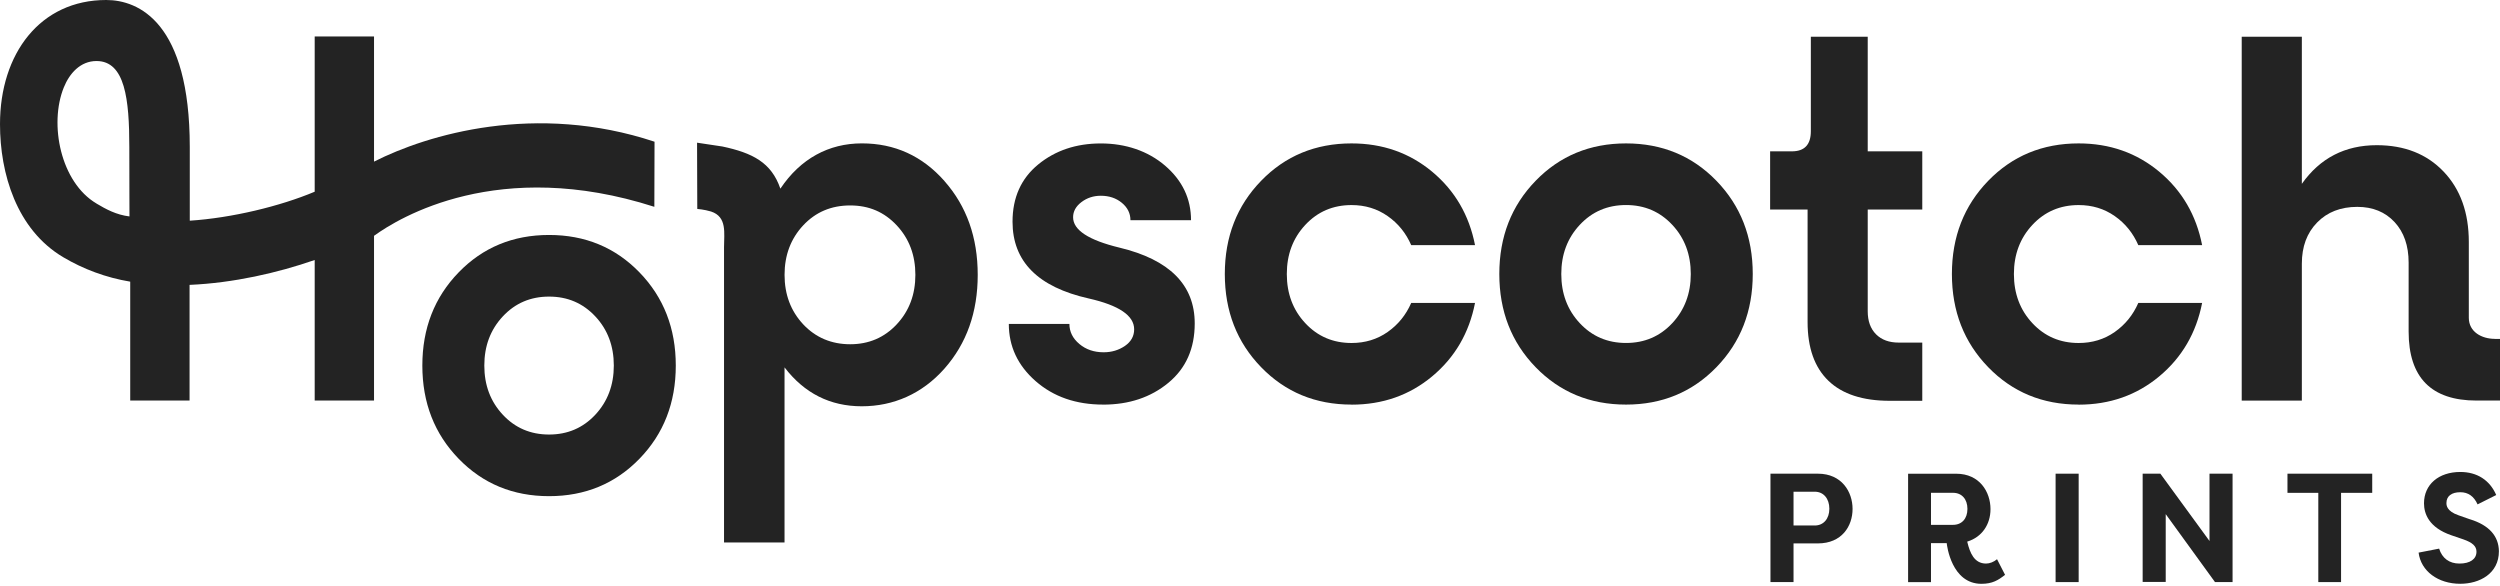
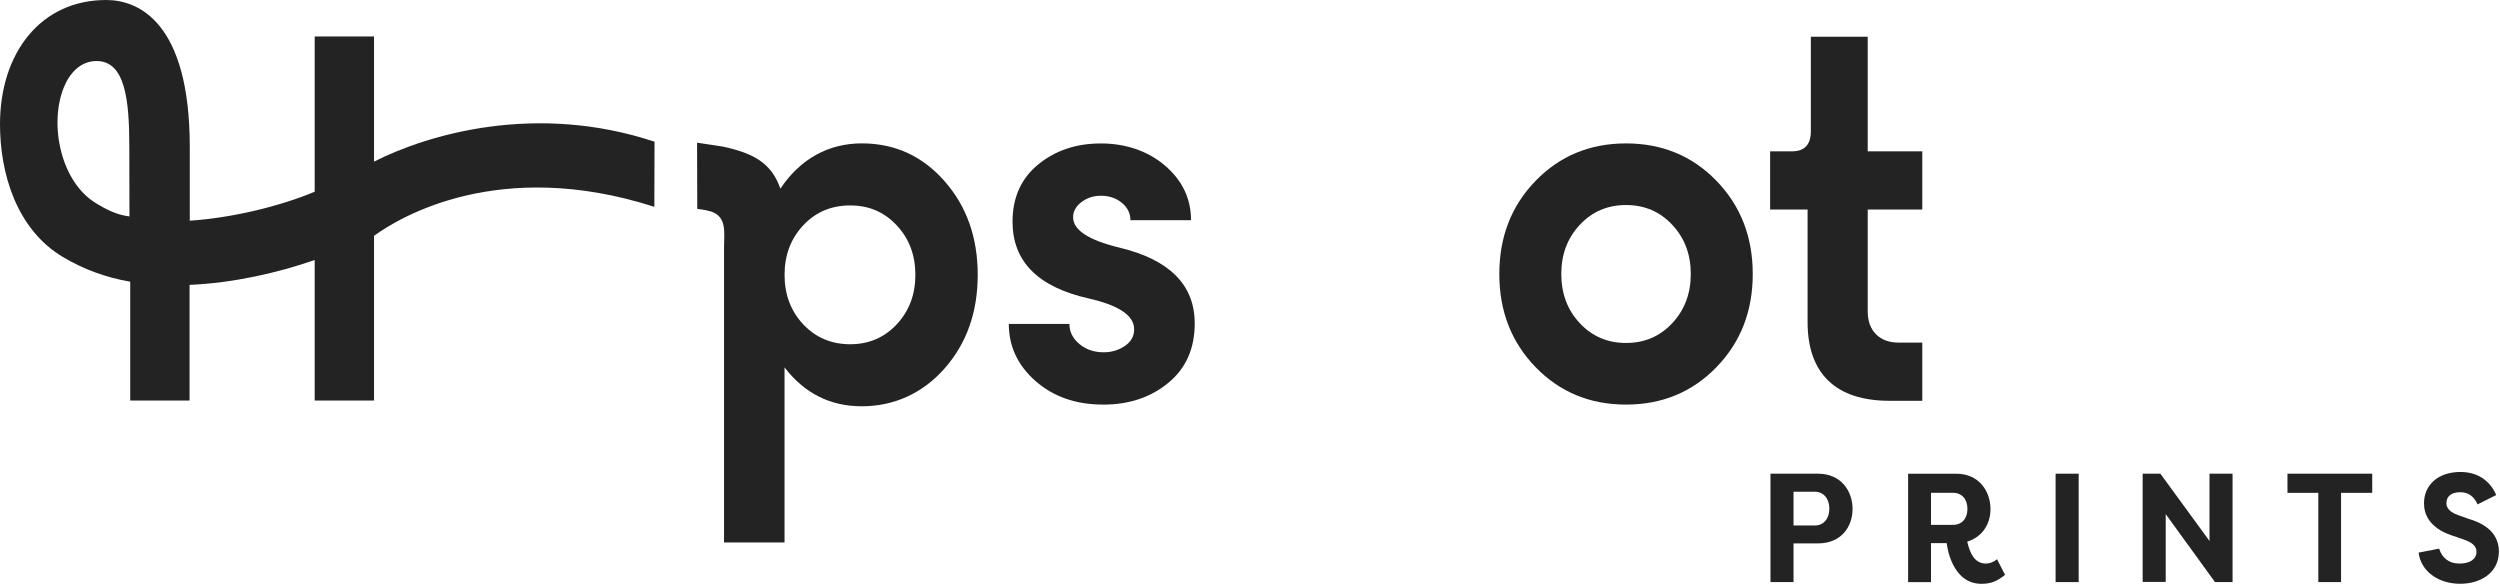
<svg xmlns="http://www.w3.org/2000/svg" width="226" height="53" viewBox="0 0 226 53" fill="none">
  <path d="M99.725 36.575C97.273 36.575 95.237 35.869 93.621 34.454C92.005 33.038 91.197 31.315 91.197 29.281H96.674C96.674 29.987 96.974 30.592 97.573 31.095C98.172 31.598 98.903 31.846 99.768 31.846C100.491 31.846 101.132 31.654 101.692 31.273C102.248 30.889 102.528 30.389 102.528 29.77C102.528 28.532 101.161 27.603 98.432 26.984C93.832 25.953 91.533 23.64 91.533 20.041C91.533 17.86 92.307 16.134 93.852 14.868C95.4 13.602 97.287 12.967 99.516 12.967C101.745 12.967 103.768 13.639 105.327 14.978C106.887 16.32 107.669 17.964 107.669 19.908H102.192C102.192 19.289 101.935 18.767 101.418 18.337C100.901 17.91 100.268 17.696 99.516 17.696C98.847 17.696 98.262 17.888 97.759 18.272C97.256 18.656 97.008 19.111 97.008 19.642C97.008 20.792 98.4 21.707 101.189 22.383C105.731 23.473 108.003 25.758 108.003 29.236C108.003 31.507 107.209 33.298 105.618 34.609C104.031 35.92 102.065 36.578 99.723 36.578L99.725 36.575Z" fill="#232323" />
-   <path d="M122.179 36.575C118.918 36.575 116.192 35.448 114.006 33.194C111.816 30.939 110.723 28.131 110.723 24.77C110.723 21.408 111.816 18.6 114.006 16.345C116.192 14.091 118.918 12.964 122.179 12.964C124.992 12.964 127.425 13.82 129.475 15.529C131.524 17.238 132.812 19.45 133.343 22.162H127.574C127.1 21.072 126.391 20.193 125.441 19.532C124.492 18.868 123.407 18.538 122.181 18.538C120.509 18.538 119.113 19.134 118 20.329C116.884 21.524 116.328 23.004 116.328 24.772C116.328 26.541 116.884 28.024 118 29.216C119.113 30.411 120.509 31.007 122.181 31.007C123.407 31.007 124.495 30.677 125.441 30.013C126.388 29.349 127.1 28.473 127.574 27.383H133.343C132.812 30.095 131.524 32.307 129.475 34.016C127.427 35.725 124.995 36.581 122.179 36.581V36.575Z" fill="#232323" />
  <path d="M155.166 33.194C152.977 35.448 150.253 36.575 146.993 36.575C143.733 36.575 141.007 35.448 138.82 33.194C136.631 30.939 135.538 28.131 135.538 24.77C135.538 21.408 136.631 18.6 138.82 16.345C141.007 14.091 143.733 12.964 146.993 12.964C150.253 12.964 152.979 14.091 155.166 16.345C157.352 18.6 158.449 21.408 158.449 24.77C158.449 28.131 157.355 30.939 155.166 33.194ZM142.812 29.213C143.925 30.408 145.321 31.004 146.993 31.004C148.666 31.004 150.058 30.408 151.174 29.213C152.287 28.018 152.847 26.538 152.847 24.77C152.847 23.001 152.29 21.518 151.174 20.326C150.058 19.131 148.666 18.535 146.993 18.535C145.321 18.535 143.925 19.131 142.812 20.326C141.696 21.521 141.14 23.001 141.14 24.77C141.14 26.538 141.696 28.021 142.812 29.213Z" fill="#232323" />
  <path d="M173.774 18.942H168.842V28.14C168.842 29.024 169.093 29.716 169.593 30.219C170.096 30.722 170.777 30.97 171.641 30.97H173.774V36.233H170.848C168.395 36.233 166.542 35.629 165.288 34.42C164.034 33.211 163.406 31.442 163.406 29.114V18.944H160.019V13.681H161.985C163.127 13.681 163.7 13.077 163.7 11.868V3.319H168.842V13.679H173.774V18.942Z" fill="#232323" />
-   <path d="M187.908 36.575C184.648 36.575 181.922 35.448 179.735 33.194C177.546 30.939 176.452 28.131 176.452 24.77C176.452 21.408 177.546 18.6 179.735 16.345C181.922 14.091 184.648 12.964 187.908 12.964C190.721 12.964 193.154 13.82 195.205 15.529C197.253 17.238 198.541 19.45 199.072 22.162H193.304C192.829 21.072 192.12 20.193 191.171 19.532C190.221 18.868 189.137 18.538 187.911 18.538C186.238 18.538 184.843 19.134 183.73 20.329C182.614 21.524 182.057 23.004 182.057 24.772C182.057 26.541 182.614 28.024 183.73 29.216C184.843 30.411 186.238 31.007 187.911 31.007C189.137 31.007 190.224 30.677 191.171 30.013C192.117 29.349 192.829 28.473 193.304 27.383H199.072C198.541 30.095 197.253 32.307 195.205 34.016C193.157 35.725 190.724 36.581 187.908 36.581V36.575Z" fill="#232323" />
-   <path d="M225.54 30.64H226V36.211H223.887C219.791 36.211 217.74 34.132 217.74 29.976V23.741C217.74 22.21 217.313 20.984 216.466 20.072C215.615 19.159 214.494 18.701 213.101 18.701C211.595 18.701 210.383 19.173 209.465 20.117C208.544 21.06 208.087 22.298 208.087 23.832V36.214H202.651V3.319H208.087V16.619C209.731 14.292 211.988 13.125 214.861 13.125C217.37 13.125 219.384 13.922 220.901 15.512C222.421 17.105 223.181 19.227 223.181 21.88V28.733C223.181 30.002 224.347 30.634 225.545 30.634L225.54 30.64Z" fill="#232323" />
  <path d="M33.812 14.608V3.294H28.448V17.331C25.332 18.642 20.967 19.702 17.156 19.95V13.286C17.153 2.017 12.534 0 9.599 0C3.644 0 0 4.828 0 11.227C0 15.67 1.489 20.747 5.712 23.25C7.54 24.332 9.574 25.095 11.772 25.462V36.211H17.136V25.753C21.103 25.583 25.117 24.662 28.448 23.504V36.211H33.812V21.317C36.072 19.676 45.078 14.176 59.153 18.696L59.17 12.811C48.446 9.249 38.666 12.145 33.812 14.611V14.608ZM8.724 18.399C5.486 16.487 4.418 11.235 5.769 7.902C6.28 6.636 7.263 5.517 8.724 5.517C11.311 5.517 11.69 8.992 11.69 13.286C11.69 14.763 11.695 16.283 11.698 17.803C11.698 18.391 11.701 18.978 11.704 19.566C10.503 19.419 9.577 18.908 8.724 18.402V18.399Z" fill="#232323" />
  <path d="M85.38 16.365C83.374 14.097 80.885 12.961 77.911 12.961C74.936 12.961 72.371 14.326 70.546 17.055C69.732 14.681 68.02 13.825 65.308 13.244C64.743 13.167 63.014 12.899 63.014 12.899L63.034 18.888C63.034 18.888 63.653 18.933 64.283 19.122C65.746 19.605 65.452 21.075 65.452 22.351V49.036H70.922V33.211C72.718 35.555 75.046 36.728 77.908 36.728C80.769 36.728 83.371 35.592 85.377 33.324C87.383 31.055 88.386 28.227 88.386 24.846C88.386 21.464 87.383 18.637 85.377 16.368L85.38 16.365ZM81.066 29.318C79.945 30.518 78.541 31.12 76.857 31.12C75.173 31.12 73.73 30.518 72.608 29.318C71.487 28.117 70.924 26.626 70.924 24.846C70.924 23.066 71.487 21.575 72.608 20.374C73.73 19.173 75.148 18.572 76.857 18.572C78.566 18.572 79.942 19.173 81.066 20.374C82.188 21.575 82.75 23.066 82.75 24.846C82.75 26.626 82.188 28.117 81.066 29.318Z" fill="#232323" />
-   <path d="M57.808 41.471C55.619 43.725 52.895 44.853 49.635 44.853C46.375 44.853 43.649 43.725 41.463 41.471C39.273 39.217 38.18 36.409 38.18 33.047C38.18 29.685 39.273 26.877 41.463 24.623C43.649 22.368 46.375 21.241 49.635 21.241C52.895 21.241 55.621 22.368 57.808 24.623C59.995 26.877 61.091 29.685 61.091 33.047C61.091 36.409 59.997 39.217 57.808 41.471ZM45.454 37.491C46.567 38.686 47.963 39.282 49.635 39.282C51.308 39.282 52.7 38.686 53.816 37.491C54.929 36.296 55.489 34.815 55.489 33.047C55.489 31.278 54.932 29.795 53.816 28.603C52.7 27.408 51.308 26.812 49.635 26.812C47.963 26.812 46.567 27.408 45.454 28.603C44.338 29.798 43.782 31.278 43.782 33.047C43.782 34.815 44.338 36.298 45.454 37.491Z" fill="#232323" />
  <path d="M160.05 42.821V52.621H162.135V49.124H164.341C166.503 49.124 167.472 47.559 167.472 46.008C167.472 44.457 166.491 42.821 164.341 42.821H160.05ZM165.373 45.994C165.373 46.898 164.844 47.505 164.059 47.505H162.135V44.451H164.059C164.844 44.451 165.373 45.07 165.373 45.991V45.994Z" fill="#232323" />
  <path d="M179.543 50.946C178.464 50.946 178.08 49.966 177.848 49.008L177.837 48.96L177.885 48.946C179.153 48.545 179.941 47.426 179.941 46.025C179.941 44.483 178.969 42.824 176.839 42.824H172.492V52.624H174.562V49.099H175.983L175.989 49.147C176.006 49.296 176.413 52.777 179.119 52.777C180.125 52.777 180.647 52.443 181.258 51.966L180.532 50.553C180.252 50.794 179.873 50.946 179.543 50.946ZM176.557 47.449H174.562V44.55H176.557C177.345 44.55 177.856 45.121 177.856 46.005C177.856 46.889 177.345 47.446 176.557 47.446V47.449Z" fill="#232323" />
  <path d="M187.911 42.821H185.826V52.621H187.911V42.821Z" fill="#232323" />
  <path d="M193.696 42.821V52.607H195.781V46.477L200.236 52.621H201.824V42.821H199.739V48.906L195.298 42.821H193.696Z" fill="#232323" />
  <path d="M209.575 52.621H211.632V44.553H214.449V42.821H206.787V44.553H209.575V52.621Z" fill="#232323" />
  <path d="M223.305 46.952L222.257 46.584C221.158 46.209 221.158 45.655 221.158 45.471C221.158 44.853 221.616 44.497 222.415 44.497C223.124 44.497 223.647 44.867 223.972 45.596L225.658 44.751C225.079 43.406 223.929 42.666 222.415 42.666C220.449 42.666 219.13 43.804 219.13 45.499C219.13 46.432 219.562 47.692 221.613 48.392L222.689 48.76C223.52 49.048 223.873 49.381 223.873 49.873C223.873 50.545 223.296 50.946 222.333 50.946C221.418 50.946 220.768 50.466 220.497 49.596L218.641 49.957C218.847 51.618 220.387 52.774 222.404 52.774C224.144 52.774 225.901 51.864 225.901 49.827C225.879 48.449 225.006 47.48 223.308 46.949L223.305 46.952Z" fill="#232323" />
</svg>